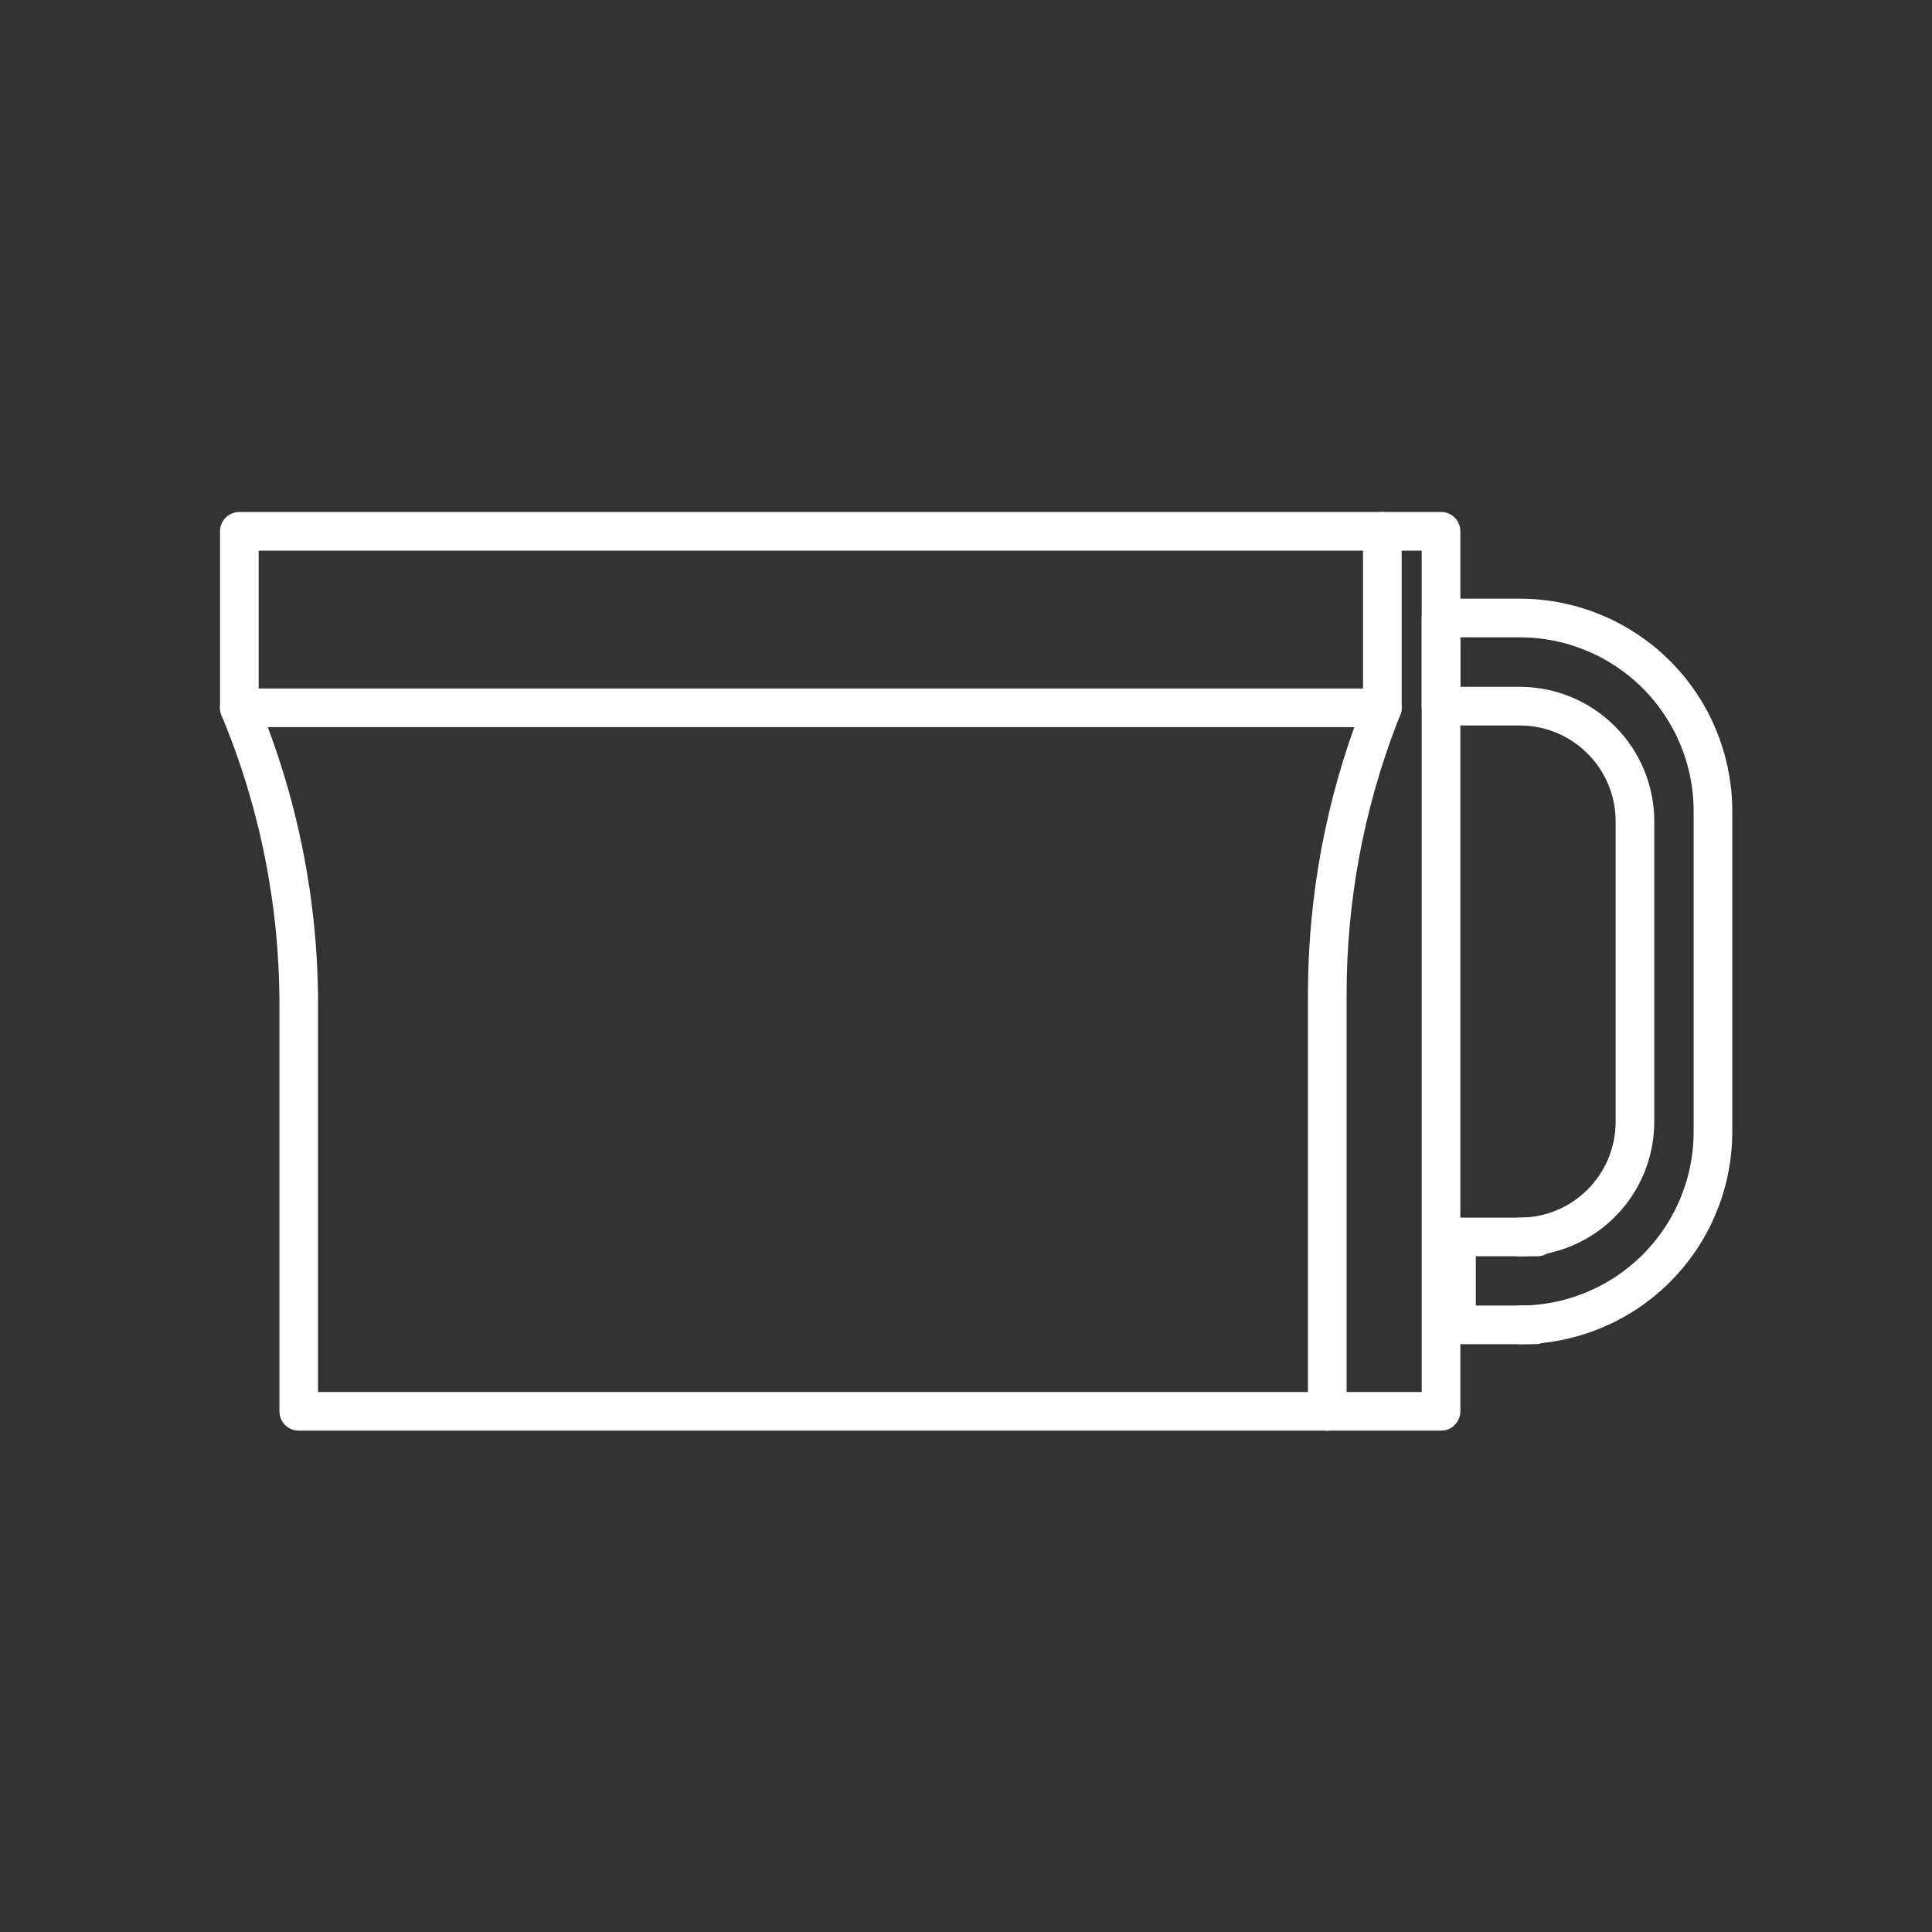
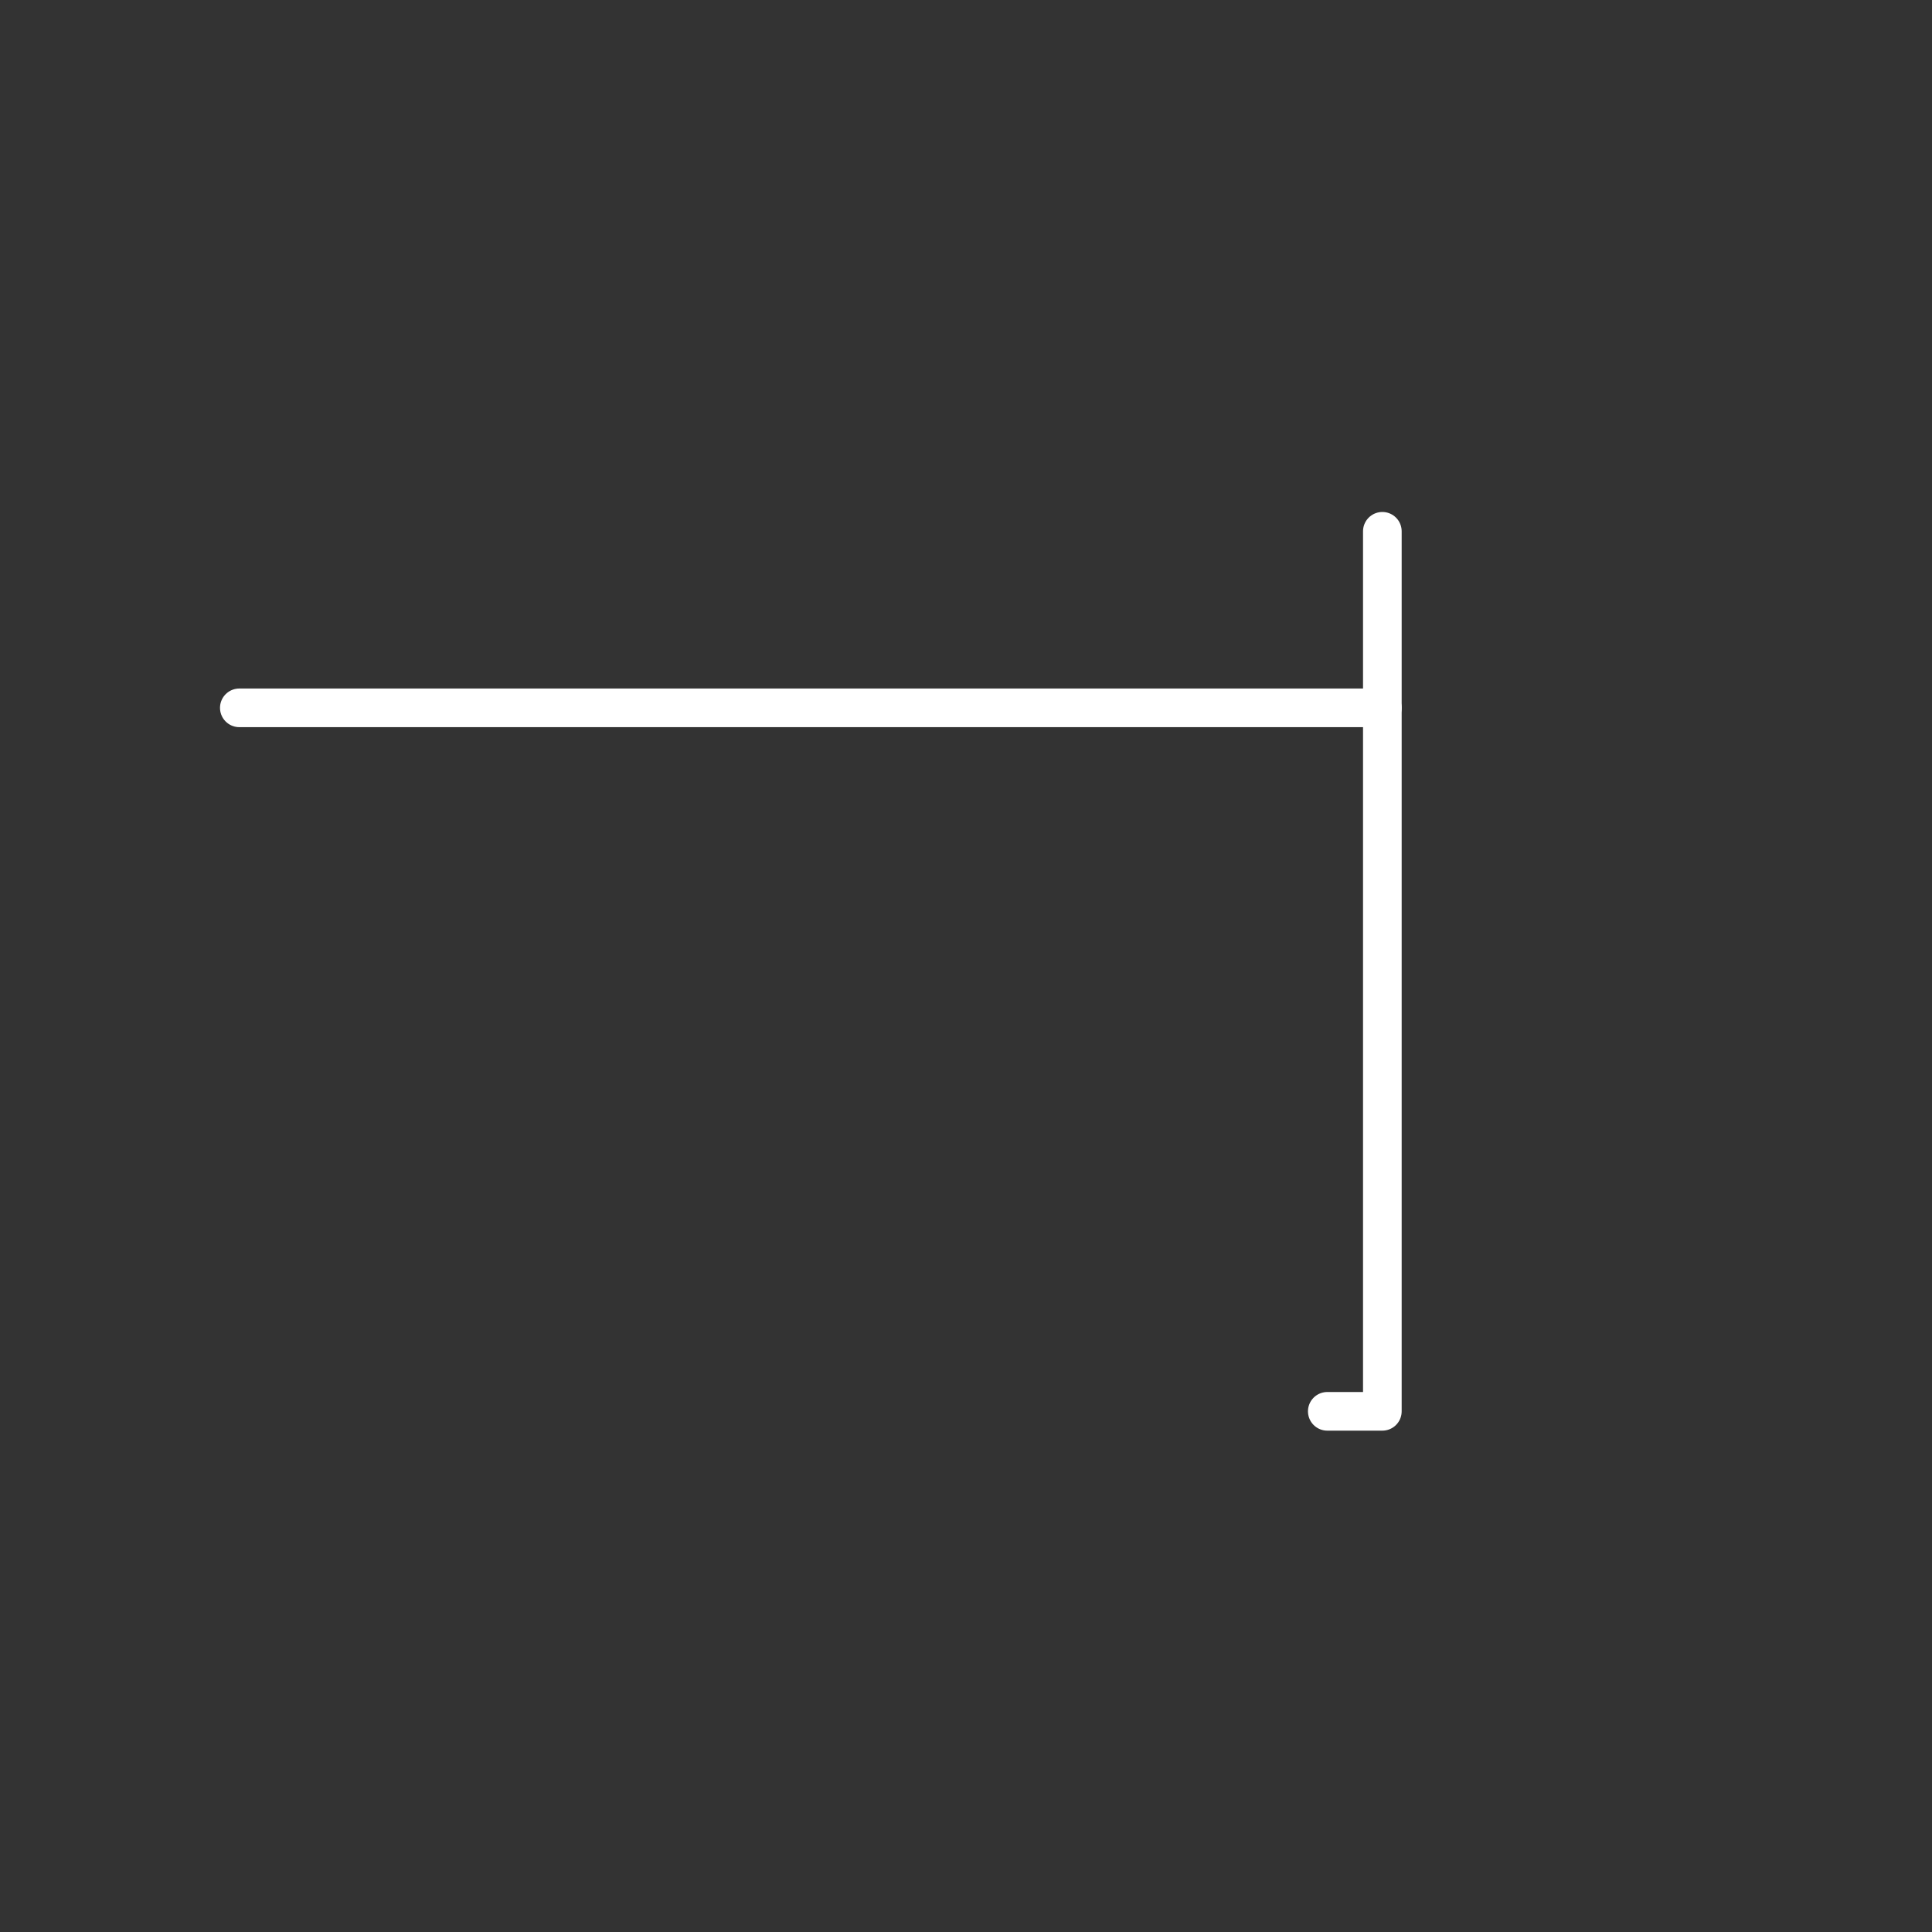
<svg xmlns="http://www.w3.org/2000/svg" width="80" height="80" viewBox="0 0 80 80" fill="none">
  <rect x="0" y="0" width="80" height="80" fill="#333333" stroke="none" />
-   <path d="M62.93 54.86C65.052 54.86 67.087 54.017 68.587 52.517C70.087 51.017 70.93 48.982 70.93 46.86V33.54C70.917 31.427 70.068 29.405 68.569 27.916C67.07 26.426 65.043 25.59 62.93 25.59H59.67V29.24H62.93C63.557 29.24 64.178 29.364 64.758 29.604C65.337 29.845 65.863 30.197 66.306 30.641C66.749 31.085 67.101 31.612 67.34 32.192C67.579 32.772 67.701 33.393 67.7 34.02V46.44C67.701 47.068 67.579 47.689 67.34 48.269C67.101 48.849 66.749 49.376 66.306 49.82C65.863 50.264 65.337 50.616 64.758 50.856C64.178 51.097 63.557 51.22 62.93 51.22" stroke="white" stroke-width="1.6" stroke-linecap="round" stroke-linejoin="round" />
-   <path d="M54.96 58.44V41.16C54.96 37.217 55.689 33.308 57.11 29.63L57.24 29.31V22H9.91V29.31C11.532 33.194 12.368 37.361 12.37 41.57V58.44H54.96Z" stroke="white" stroke-width="1.6" stroke-linecap="round" stroke-linejoin="round" />
  <path d="M9.91 29.31H57.24" stroke="white" stroke-width="1.6" stroke-linecap="round" stroke-linejoin="round" />
-   <path d="M57.24 22H59.67V58.44H54.96" stroke="white" stroke-width="1.6" stroke-linecap="round" stroke-linejoin="round" />
-   <path d="M63.57 54.86H60.31V51.22H63.65" stroke="white" stroke-width="1.6" stroke-linecap="round" stroke-linejoin="round" />
+   <path d="M57.24 22V58.44H54.96" stroke="white" stroke-width="1.6" stroke-linecap="round" stroke-linejoin="round" />
</svg>